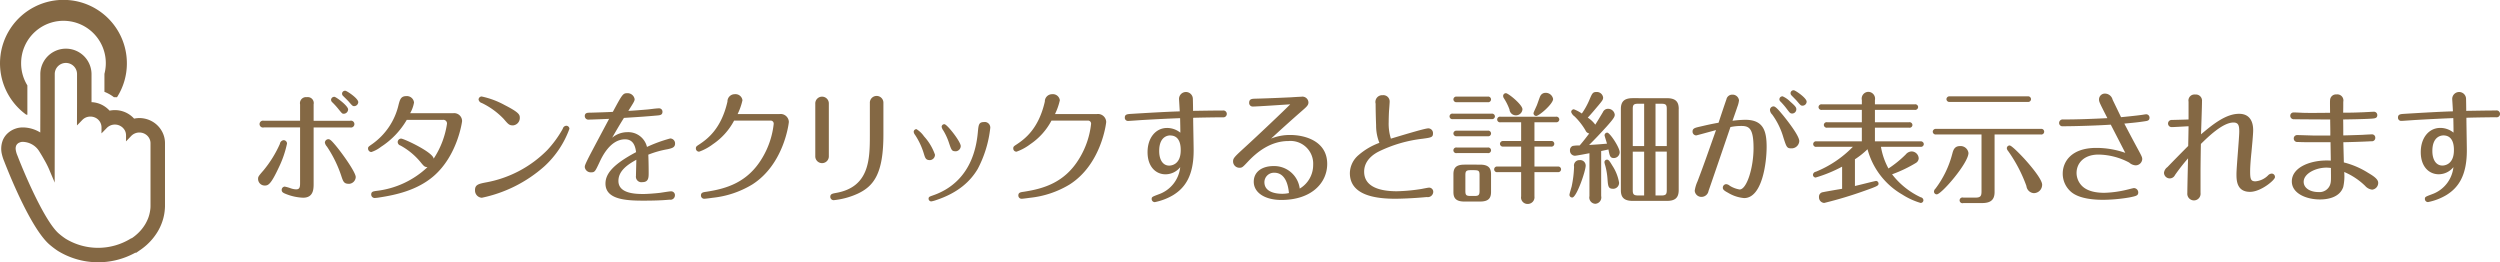
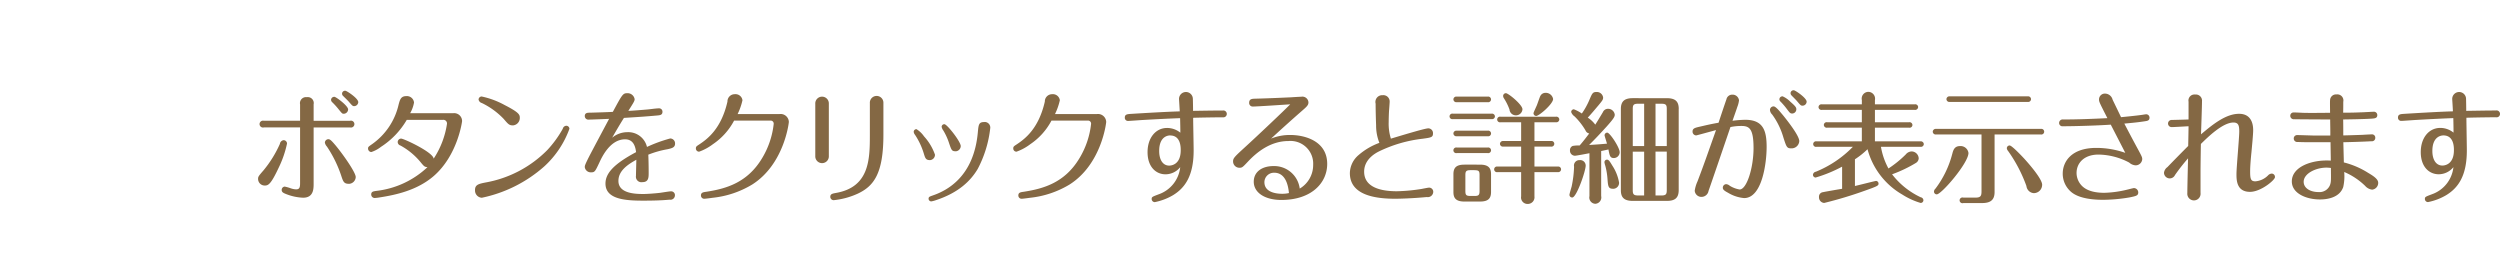
<svg xmlns="http://www.w3.org/2000/svg" id="txt_naika_click_pc.svg" width="454.62" height="47.688" viewBox="0 0 454.62 47.688">
  <defs>
    <style>
      .cls-1 {
        fill: #846844;
        fill-rule: evenodd;
      }
    </style>
  </defs>
  <g id="txt_naika_click_pc.svg-2" data-name="txt_naika_click_pc.svg">
    <path id="ボタンをクリックすると詳細が表示されます_のコピー" data-name="ボタンをクリックすると詳細が表示されます のコピー" class="cls-1" d="M635.318,524.163a0.541,0.541,0,0,0-.616.528,0.558,0.558,0,0,0,.176.4c0.132,0.131.858,0.836,1.012,1.012,0.66,0.77.748,0.858,1.012,0.858a0.767,0.767,0,0,0,.748-0.726C637.65,525.527,635.538,524.163,635.318,524.163Zm-2,1.1a0.576,0.576,0,0,0-.616.55,0.642,0.642,0,0,0,.242.462,13.334,13.334,0,0,1,.99,1.078c0.726,0.9.792,0.99,1.056,0.99a0.808,0.808,0,0,0,.814-0.792C635.8,526.891,633.6,525.263,633.316,525.263Zm-3.785,5.566h6.623a0.627,0.627,0,1,0,0-1.21h-6.623v-2.992a1.085,1.085,0,0,0-1.232-1.3,1.1,1.1,0,0,0-1.232,1.32v2.97h-6.579a0.627,0.627,0,1,0,0,1.21h6.579v10.1c0,0.748-.066,1.166-0.726,1.166a3.384,3.384,0,0,1-.99-0.2,7.763,7.763,0,0,0-1.079-.308,0.6,0.6,0,0,0-.55.616c0,0.4.286,0.55,0.924,0.792a9.321,9.321,0,0,0,2.971.616c1.914,0,1.914-1.628,1.914-2.574v-10.21Zm-10.1,9.4a1.2,1.2,0,0,0,1.232,1.166c0.638,0,1.122-.264,2.53-3.278a18.869,18.869,0,0,0,1.5-4.357,0.629,0.629,0,0,0-.616-0.616,0.785,0.785,0,0,0-.682.682,20.815,20.815,0,0,1-2.97,4.8C619.454,539.741,619.432,539.807,619.432,540.225Zm16.546,0.858a1.287,1.287,0,0,0,1.21-1.232c0-.814-2.178-3.961-3.652-5.743-0.726-.858-1.012-1.144-1.321-1.144a0.65,0.65,0,0,0-.638.616,1.465,1.465,0,0,0,.374.726,22.016,22.016,0,0,1,2.6,5.3C634.922,540.753,635.076,541.083,635.978,541.083Zm17.1-11.64a0.658,0.658,0,0,1,.7.748,15.684,15.684,0,0,1-2.42,6.315c-0.088-1.166-5.413-3.652-5.919-3.652a0.634,0.634,0,0,0-.616.638,0.659,0.659,0,0,0,.484.616,12.482,12.482,0,0,1,3.586,2.927c0.7,0.857.814,0.989,1.343,1.011a16.215,16.215,0,0,1-9.242,4.313c-0.616.088-.99,0.132-0.99,0.66a0.634,0.634,0,0,0,.638.638,8.017,8.017,0,0,0,.924-0.11c2.817-.439,6.755-1.254,9.792-3.872,4.356-3.763,5.17-9.9,5.17-9.99a1.441,1.441,0,0,0-1.562-1.452h-7.877a6.083,6.083,0,0,0,.7-1.936,1.3,1.3,0,0,0-1.408-1.166c-0.968,0-1.144.616-1.386,1.5a12.054,12.054,0,0,1-4.841,7.239c-0.66.462-.726,0.506-0.726,0.792a0.631,0.631,0,0,0,.594.638,5.8,5.8,0,0,0,1.76-.946,14.512,14.512,0,0,0,4.687-4.907h6.6Zm12.693,1.013a1.354,1.354,0,0,0,1.254-1.365c0-.572-0.088-0.968-2.75-2.332a15.133,15.133,0,0,0-4.2-1.562,0.574,0.574,0,0,0-.55.55,0.812,0.812,0,0,0,.594.638,13.74,13.74,0,0,1,3.983,2.9C664.931,530.257,665.107,530.456,665.767,530.456Zm-6.887,11.749a1.312,1.312,0,0,0,1.232,1.408,24.675,24.675,0,0,0,11.332-5.676,17.187,17.187,0,0,0,4.6-6.865,0.565,0.565,0,0,0-.573-0.551,0.7,0.7,0,0,0-.638.551,19.573,19.573,0,0,1-2.838,3.894,20.92,20.92,0,0,1-11.222,5.875C659.584,541.083,658.88,541.237,658.88,542.205Zm27.085-13.114c3.433-.22,3.807-0.242,6.051-0.44,0.484-.044.946-0.088,0.946-0.66a0.6,0.6,0,0,0-.594-0.638c-0.638,0-1.65.176-2.288,0.22-1.034.088-2.4,0.2-3.323,0.242,1.035-1.628,1.145-1.826,1.145-2.134a1.3,1.3,0,0,0-1.387-1.079c-0.748,0-.9.287-2.574,3.389-0.484.044-3.213,0.132-4.181,0.154-0.374,0-.924,0-0.924.616a0.651,0.651,0,0,0,.77.638c0.638,0,3.015-.11,3.653-0.132-0.528.99-3.1,5.809-3.675,6.931-0.726,1.453-.748,1.585-0.748,1.848a1.1,1.1,0,0,0,1.144.947c0.683,0,.748-0.177,1.5-1.761,0.484-1.056,1.98-4.246,4.686-4.246,1.651,0,1.893,1.562,2,2.332-4.137,2.2-5.567,3.895-5.567,5.721,0,2.926,3.806,3.1,6.909,3.1,1.826,0,3.256-.044,4.753-0.176a0.813,0.813,0,0,0,.968-0.77,0.688,0.688,0,0,0-.727-0.748c-0.285,0-1.606.22-1.914,0.264-1.122.132-2.442,0.22-3.146,0.22-1.562,0-4.489-.132-4.489-2.376,0-1.87,1.716-2.993,3.257-3.85,0,0.417-.066,2.464-0.066,2.926a1,1,0,0,0,1.166,1.144c1.144,0,1.144-.858,1.144-1.694,0-.9-0.022-2.465-0.066-3.3a17.563,17.563,0,0,1,3.5-.99c0.771-.176,1.365-0.308,1.365-1.012a0.892,0.892,0,0,0-.881-0.946,26.357,26.357,0,0,0-4.224,1.54,3.5,3.5,0,0,0-3.565-2.684,4.337,4.337,0,0,0-2.772,1.012C684.513,531.49,685.217,530.28,685.965,529.091Zm20.665-.7a11.19,11.19,0,0,0,.88-2.508,1.273,1.273,0,0,0-1.408-1.1,1.312,1.312,0,0,0-1.32,1.342c-1.145,5-3.675,6.821-5.127,7.789-0.506.33-.616,0.4-0.616,0.726a0.578,0.578,0,0,0,.594.594,9.343,9.343,0,0,0,2.508-1.364,11.836,11.836,0,0,0,3.851-4.291h6.645a0.552,0.552,0,0,1,.55.638,15.186,15.186,0,0,1-2.046,6.1c-2.685,4.577-6.645,5.655-10.188,6.205-0.638.088-.99,0.154-0.99,0.682a0.591,0.591,0,0,0,.594.594c0.2,0,1.21-.132,1.5-0.176a17.406,17.406,0,0,0,7.2-2.4c5.831-3.675,6.689-11.221,6.689-11.4a1.5,1.5,0,0,0-1.694-1.431H706.63Zm16.587-1.87a1.234,1.234,0,1,0-2.464.022v9.483a1.234,1.234,0,1,0,2.464-.022v-9.483Zm9.924-.132a1.234,1.234,0,1,0-2.464.022v5.875c0,4.444-.133,9.395-6.161,10.451-0.594.11-1.035,0.176-1.035,0.7a0.617,0.617,0,0,0,.617.617,13.835,13.835,0,0,0,4.334-1.167c2.993-1.386,4.709-3.7,4.709-10.759v-5.743Zm8.389,10.385a0.982,0.982,0,0,0,.99-0.99,9.63,9.63,0,0,0-2-3.344,4.566,4.566,0,0,0-1.364-1.3,0.494,0.494,0,0,0-.506.484,1.076,1.076,0,0,0,.242.551A12.9,12.9,0,0,1,740.5,535.6C740.738,536.375,740.848,536.748,741.53,536.77Zm4.775-1.606a0.98,0.98,0,0,0,.9-0.946c0-.814-2.486-3.983-2.97-3.983a0.491,0.491,0,0,0-.507.462,1.616,1.616,0,0,0,.308.683,11,11,0,0,1,1.079,2.4C745.535,534.988,745.6,535.164,746.305,535.164Zm5.171-5.324c-0.991,0-1.035.462-1.167,1.892-0.726,7.987-5.5,10.539-8.207,11.463-0.55.2-.748,0.242-0.748,0.594a0.5,0.5,0,0,0,.484.484,4.81,4.81,0,0,0,.836-0.219c4.137-1.365,6.315-3.5,7.613-5.677a20.8,20.8,0,0,0,2.289-7.481A1.016,1.016,0,0,0,751.476,529.84Zm12.869-1.453a11.19,11.19,0,0,0,.88-2.508,1.273,1.273,0,0,0-1.408-1.1,1.314,1.314,0,0,0-1.321,1.342c-1.144,5-3.674,6.821-5.126,7.789-0.506.33-.616,0.4-0.616,0.726a0.578,0.578,0,0,0,.594.594,9.343,9.343,0,0,0,2.508-1.364,11.836,11.836,0,0,0,3.851-4.291h6.645a0.552,0.552,0,0,1,.55.638,15.179,15.179,0,0,1-2.047,6.1c-2.684,4.577-6.645,5.655-10.187,6.205-0.638.088-.99,0.154-0.99,0.682a0.591,0.591,0,0,0,.594.594c0.2,0,1.21-.132,1.5-0.176a17.406,17.406,0,0,0,7.195-2.4c5.831-3.675,6.689-11.221,6.689-11.4a1.5,1.5,0,0,0-1.694-1.431h-7.613Zm25.105-.572c0-.374-0.023-2.046-0.044-2.31a1.258,1.258,0,0,0-2.509.132c0,0.088.088,1.386,0.132,2.266-2.442.066-6.491,0.308-8.977,0.462-0.572.044-1.012,0.088-1.012,0.66a0.571,0.571,0,0,0,.594.616c0.264,0,2.288-.154,2.728-0.176,2.289-.132,4.423-0.242,6.733-0.33,0.022,0.859.044,1.783,0.044,2.64a3.831,3.831,0,0,0-2.42-.857c-2.047,0-3.543,1.782-3.543,4.4,0,2.684,1.54,4.027,3.257,4.027a3.442,3.442,0,0,0,2.684-1.3,5.882,5.882,0,0,1-3.894,4.929c-1.167.441-1.3,0.484-1.3,0.858a0.568,0.568,0,0,0,.572.572,10.586,10.586,0,0,0,3.3-1.254c2.244-1.364,3.762-3.608,3.762-8.141,0-.858-0.088-5-0.088-5.941,2.267-.066,5.083-0.088,5.391-0.088a0.626,0.626,0,1,0-.022-1.232C793.146,527.749,791.122,527.793,789.45,527.815Zm-4.159,4.467c1.914,0,1.914,2.134,1.914,2.684,0,2.663-1.76,2.795-2.09,2.795-1.21,0-1.826-1.145-1.826-2.641C783.289,532.3,785.093,532.282,785.291,532.282Zm21.82-5.655c-1.254,1.276-6.029,5.787-8.031,7.613-2.113,1.936-2.355,2.157-2.355,2.751a1.16,1.16,0,0,0,1.167,1.166c0.484,0,.594-0.111,1.562-1.144,1.54-1.629,4.026-3.719,7.349-3.719a4.125,4.125,0,0,1,4.488,4.335,4.969,4.969,0,0,1-2.442,4.312,4.682,4.682,0,0,0-4.775-4.093c-2.068,0-3.586,1.035-3.586,2.839,0,2,2.024,3.322,5.017,3.322,5.456,0,8.339-3.08,8.339-6.556,0-4.2-4.137-5.259-6.689-5.259a9.078,9.078,0,0,0-3.521.66c1.849-1.7,3.719-3.389,5.611-5.039,0.858-.748,1.188-1.034,1.188-1.54a1.1,1.1,0,0,0-1.32-1.034c-0.286,0-1.65.088-1.958,0.11-0.2,0-3.587.176-6.425,0.242-0.528.022-1.078,0.022-1.078,0.748a0.649,0.649,0,0,0,.7.682C801.192,527.023,806.077,526.693,807.111,526.627Zm-0.22,16.128a5.615,5.615,0,0,1-1.188.132c-0.485,0-3.279,0-3.279-2.112a1.734,1.734,0,0,1,1.783-1.716C805.307,539.059,806.605,539.741,806.891,542.755Zm16.444-9.131a12.107,12.107,0,0,0-3.784,2.222,4.394,4.394,0,0,0-1.585,3.279c0,3.983,4.533,4.664,8.23,4.664,0.616,0,2.992-.043,5.764-0.308a0.992,0.992,0,0,0,1.167-.9,0.758,0.758,0,0,0-.748-0.814c-0.2,0-1.167.2-1.387,0.242a31.932,31.932,0,0,1-4.488.418c-2.663,0-5.941-.594-5.941-3.564,0-2.267,2.09-3.367,2.64-3.653a24.421,24.421,0,0,1,7.987-2.332c1.585-.22,1.893-0.264,1.893-0.99a0.864,0.864,0,0,0-.858-0.9c-0.683,0-5.743,1.563-6.8,1.871a9.1,9.1,0,0,1-.4-3.014c0-.353.023-1.453,0.067-2.091,0.021-.264.11-1.364,0.11-1.606a1.147,1.147,0,0,0-1.277-1.188,1.231,1.231,0,0,0-1.276,1.54c0,1.1.044,2.861,0.088,3.939A8.409,8.409,0,0,0,823.335,533.624Zm15.461,3.96c-1.474,0-2,.551-2,1.739v3.234c0,1.034.374,1.738,2,1.738h2.839c1.474,0,2-.549,2-1.738v-3.234c0-1.034-.374-1.739-2-1.739H838.8Zm1.826,1.013c0.792,0,.925.154,0.925,0.9v2.86c0,0.749-.154.924-0.925,0.924H839.9c-0.792,0-.924-0.175-0.924-0.924V539.5c0-.683.132-0.9,0.924-0.9h0.726Zm10.914-8.714h3.9a0.537,0.537,0,0,0,.616-0.506,0.529,0.529,0,0,0-.616-0.506H845.375a0.516,0.516,0,1,0,0,1.012h3.741v3.411h-3.235a0.538,0.538,0,0,0-.616.506,0.528,0.528,0,0,0,.616.506h3.235v3.631h-4.291a0.516,0.516,0,1,0,0,1.012h4.291v4.4a1.176,1.176,0,0,0,1.21,1.386,1.219,1.219,0,0,0,1.21-1.386v-4.4h4.247a0.52,0.52,0,0,0,.594-0.506,0.51,0.51,0,0,0-.594-0.506h-4.247v-3.631h2.992a0.516,0.516,0,1,0,0-1.012h-2.992v-3.411Zm-14.126-4.665a0.525,0.525,0,0,0-.616.507,0.532,0.532,0,0,0,.616.506h5.611a0.516,0.516,0,1,0,0-1.013H837.41Zm-0.7,3.1a0.507,0.507,0,1,0,0,.99h7.019a0.521,0.521,0,0,0,.616-0.484,0.528,0.528,0,0,0-.616-0.506h-7.019Zm0.7,3.1a0.524,0.524,0,0,0-.616.5,0.532,0.532,0,0,0,.616.507h5.611a0.516,0.516,0,1,0,0-1.012H837.41Zm0,3.058a0.516,0.516,0,1,0,0,1.012h5.611a0.516,0.516,0,1,0,0-1.012H837.41Zm8.933-9.88a0.5,0.5,0,0,0-.506.507,0.771,0.771,0,0,0,.132.4A10.069,10.069,0,0,1,847,527.573a1.155,1.155,0,0,0,1.122,1.056,1.18,1.18,0,0,0,1.233-1.1C849.358,526.693,846.783,524.6,846.343,524.6Zm7.217-.065a1.038,1.038,0,0,0-.946.55c-0.132.22-.528,1.43-0.638,1.694-0.088.22-.616,1.32-0.616,1.452a0.493,0.493,0,0,0,.484.506c0.55,0,3.08-2.2,3.08-3.08A1.351,1.351,0,0,0,853.56,524.537Zm24.209,2.926c0-1.364-.616-1.958-2.178-1.958H869.43c-1.386,0-2.178.462-2.178,1.958v14.786c0,1.342.616,1.937,2.178,1.937h6.161c1.386,0,2.178-.44,2.178-1.959V527.463Zm-2.178,7.767v7c0,0.7-.132.968-0.946,0.968h-1.1V535.23h2.046Zm-2.046-1.012v-7.7h1.1c0.814,0,.946.242,0.946,0.946v6.755h-2.046Zm-2.068,1.012V543.2h-1.123c-0.814,0-.946-0.264-0.946-0.968v-7h2.069Zm-2.069-1.012v-6.755c0-.7.132-0.946,0.946-0.946h1.123v7.7h-2.069Zm-7.877,9.109a1.143,1.143,0,0,0,1.056,1.386,1.156,1.156,0,0,0,1.078-1.408V535.12c0.418-.088.748-0.154,1.321-0.286,0.22,1.166.308,1.563,0.99,1.563a1.071,1.071,0,0,0,1.056-1.057c0-.858-1.782-3.565-2.266-3.565a0.5,0.5,0,0,0-.485.485c0,0.11.374,1.254,0.441,1.518-0.507.044-1.387,0.132-3.257,0.242,1.056-1.034,2-2.046,3.169-3.323,1.342-1.5,1.5-1.826,1.5-2.2a1.215,1.215,0,0,0-1.232-1.056,1,1,0,0,0-.925.616c-0.462.77-1.188,1.98-1.386,2.267a5.127,5.127,0,0,0-1.364-1.277c0.572-.594,1.5-1.716,1.914-2.2,0.748-.9.88-1.078,0.88-1.452a1.151,1.151,0,0,0-1.21-1.012c-0.682,0-.792.264-1.276,1.408a13.5,13.5,0,0,1-1.386,2.508,6.719,6.719,0,0,0-1.452-.77,0.493,0.493,0,0,0-.484.506,1.6,1.6,0,0,0,.616.792,12.193,12.193,0,0,1,1.98,2.531,0.92,0.92,0,0,0,.682.571c-0.55.727-1.122,1.475-1.738,2.179a6.122,6.122,0,0,0-1.276.088,0.822,0.822,0,0,0-.485.814,0.919,0.919,0,0,0,.9.968c0.2,0,1.76-.286,2.64-0.462v7.811Zm-3.124.243c0.77,0,2.442-4.8,2.442-5.832a1,1,0,0,0-1.1-.968,0.984,0.984,0,0,0-1.012,1.189,20.144,20.144,0,0,1-.44,3.608c-0.066.242-.4,1.342-0.4,1.5A0.486,0.486,0,0,0,858.407,543.57Zm7.437-1.585a1.079,1.079,0,0,0,1.078-1.122,8.1,8.1,0,0,0-1.232-3.1c-0.4-.661-0.638-1.078-0.947-1.078a0.474,0.474,0,0,0-.484.484,3.574,3.574,0,0,0,.154.616,12.762,12.762,0,0,1,.4,2.376C864.919,541.545,864.963,541.985,865.844,541.985Zm30.83-16.81a0.553,0.553,0,0,0-.6.55,0.566,0.566,0,0,0,.22.418,13.058,13.058,0,0,1,1.145,1.342c0.506,0.66.594,0.814,0.968,0.814a0.771,0.771,0,0,0,.748-0.748c0-.33-0.11-0.55-1.1-1.408A4.556,4.556,0,0,0,896.674,525.175Zm-9.132,4.444c0.286-.814.748-2.112,0.858-2.464a4.836,4.836,0,0,0,.33-1.254,1.175,1.175,0,0,0-1.232-1.034,1.062,1.062,0,0,0-1.056.858c-0.22.594-1.21,3.564-1.43,4.247-1.276.219-2.112,0.417-3.455,0.725-0.858.2-1.276,0.308-1.276,0.881a0.684,0.684,0,0,0,.66.7c0.088,0,3.037-.815,3.609-0.969-1.958,5.524-2.157,6.14-3.367,9.33a6.322,6.322,0,0,0-.506,1.694,1.216,1.216,0,0,0,1.3,1.122,1.3,1.3,0,0,0,1.211-1.078c0.11-.286,2.9-8.427,3.982-11.617a9.7,9.7,0,0,1,1.959-.2c1.43,0,2.244.4,2.244,4.027,0,3.565-1.232,7.525-2.531,7.525a4.911,4.911,0,0,1-1.8-.682,1.14,1.14,0,0,0-.638-0.286,0.634,0.634,0,0,0-.616.638c0,0.33.2,0.528,0.946,0.924a6.767,6.767,0,0,0,2.927.968c3.278,0,4.092-6.4,4.092-9.307,0-2.948-.616-4.929-3.894-4.929A19.7,19.7,0,0,0,887.542,529.619Zm11.178-5.544a0.535,0.535,0,0,0-.616.527,0.558,0.558,0,0,0,.176.4c0.132,0.154.858,0.858,0.99,1.034,0.638,0.748.7,0.836,1.012,0.836a0.752,0.752,0,0,0,.748-0.726C901.03,525.461,898.962,524.075,898.72,524.075Zm-3.7,2.926a0.654,0.654,0,0,0-.66.638,1.258,1.258,0,0,0,.4.836,13.352,13.352,0,0,1,2.047,4.2c0.55,1.694.616,1.958,1.43,1.958a1.4,1.4,0,0,0,1.452-1.32c0-.924-1.914-3.411-2.926-4.665C896.123,527.881,895.419,527,895.023,527Zm26.7,7.349a0.521,0.521,0,0,0,.616-0.484,0.542,0.542,0,0,0-.638-0.506h-8.251v-2.486h6.205a0.513,0.513,0,0,0,.616-0.485,0.524,0.524,0,0,0-.616-0.506h-6.205v-2.244h7.239a0.542,0.542,0,0,0,.616-0.506,0.516,0.516,0,0,0-.616-0.506h-7.239v-0.77a1.243,1.243,0,0,0-1.188-1.5,1.226,1.226,0,0,0-1.189,1.5v0.77H903.81a0.528,0.528,0,0,0-.616.506,0.538,0.538,0,0,0,.616.506h7.261v2.244h-6.293a0.512,0.512,0,0,0-.616.484,0.526,0.526,0,0,0,.616.507h6.293v2.486h-8.229a0.507,0.507,0,1,0,0,.99h6.6a19.776,19.776,0,0,1-6.733,4.533,0.627,0.627,0,0,0-.528.55,0.508,0.508,0,0,0,.484.506,25.119,25.119,0,0,0,4.819-1.98v4.026c-0.55.088-2.992,0.506-3.477,0.616a0.813,0.813,0,0,0-.726.88,1.014,1.014,0,0,0,.946,1.078,73.563,73.563,0,0,0,7.437-2.244c2.311-.814,2.443-0.924,2.443-1.276a0.482,0.482,0,0,0-.44-0.484c-0.154,0-2.817.682-3.851,0.924v-4.863a14.52,14.52,0,0,0,2.289-1.826,13.563,13.563,0,0,0,6.337,8.251,12.969,12.969,0,0,0,3.322,1.518,0.5,0.5,0,0,0,.506-0.5,0.576,0.576,0,0,0-.484-0.529,14.08,14.08,0,0,1-5.215-4.18,24.221,24.221,0,0,0,4.335-2.069,1.026,1.026,0,0,0,.506-0.836,1.317,1.317,0,0,0-1.276-1.254,1.435,1.435,0,0,0-1.078.55,20.04,20.04,0,0,1-3.147,2.553,12.713,12.713,0,0,1-1.364-3.939h7.173Zm13.489-2.244h8.4a0.516,0.516,0,1,0,0-1.012H924.583a0.537,0.537,0,0,0-.616.506,0.528,0.528,0,0,0,.616.506h8.251v10.341c0,0.858-.176,1.144-1.122,1.144h-2.179a0.521,0.521,0,1,0,0,.99h3.345c1.364,0,2.332-.373,2.332-2V532.106Zm-8.141-6.931a0.538,0.538,0,0,0-.616.506,0.524,0.524,0,0,0,.616.506h14.148a0.52,0.52,0,0,0,.616-0.506,0.528,0.528,0,0,0-.616-0.506H927.069Zm1.848,9.043c-1.012,0-1.232.726-1.408,1.43a17.9,17.9,0,0,1-3.058,6.315,0.749,0.749,0,0,0-.264.528,0.5,0.5,0,0,0,.506.506c0.858,0,5.765-5.7,5.765-7.525A1.453,1.453,0,0,0,928.917,534.218Zm14.94,7.041c0-1.012-2.156-3.543-3.256-4.753-0.572-.616-2.266-2.4-2.662-2.4a0.511,0.511,0,0,0-.506.506,0.875,0.875,0,0,0,.22.484A26.306,26.306,0,0,1,941,541.479a1.456,1.456,0,0,0,1.342,1.3A1.517,1.517,0,0,0,943.857,541.259Zm12.478-10.935c0.418,0.813,1.76,3.41,2.64,5.126a15.921,15.921,0,0,0-5.259-.9c-4.665,0-6.117,2.619-6.117,4.665a4.349,4.349,0,0,0,1.672,3.454c1.541,1.188,4.247,1.32,5.7,1.32a29.872,29.872,0,0,0,4.8-.44c1.144-.242,1.562-0.308,1.562-0.9a0.8,0.8,0,0,0-.792-0.792c-0.132,0-1.1.264-1.32,0.308a19.282,19.282,0,0,1-4.049.55c-1.32,0-3.1-.2-4.158-1.342a3.371,3.371,0,0,1-.9-2.266c0-1.739,1.3-3.345,4-3.345a12.22,12.22,0,0,1,5.567,1.452,1.921,1.921,0,0,0,1.166.506,1.2,1.2,0,0,0,1.21-1.122c0-.374-0.11-0.572-1.078-2.354-0.594-1.1-1.584-2.97-2.178-4.114,1.958-.177,2.706-0.265,3.7-0.419,0.462-.066.881-0.11,0.881-0.66a0.61,0.61,0,0,0-.6-0.616c-0.132,0-.616.088-0.792,0.11-1.078.154-2.9,0.33-3.784,0.418-0.22-.462-1.3-2.684-1.54-3.19a1.444,1.444,0,0,0-1.343-1.1,1.062,1.062,0,0,0-1.122,1.122c0,0.374.154,0.66,1.518,3.344-2.684.132-5.346,0.242-8.031,0.242a0.646,0.646,0,0,0-.748.617,0.605,0.605,0,0,0,.7.616C950.372,530.61,954.53,530.456,956.335,530.324Zm16.411,1.76c0.022-.858.176-5.039,0.176-5.985a1.117,1.117,0,0,0-1.232-1.254,1.091,1.091,0,0,0-1.21,1.3v3.234c-0.353.022-2.971,0.088-3.081,0.088a0.65,0.65,0,1,0,0,1.3c0.44,0,2.575-.132,3.081-0.154,0,0.462-.044,2.882-0.066,3.586-1.277,1.276-2.531,2.552-3.785,3.85a1.467,1.467,0,0,0-.616,1.035,1.048,1.048,0,0,0,2,.4,35.61,35.61,0,0,1,2.377-3.037c-0.022.9-.132,5.325-0.132,6.315a1.208,1.208,0,1,0,2.4-.022v-3.982c0-.7.044-4.159,0.066-4.929,1.386-1.364,4-3.895,5.919-3.895,0.946,0,1.056.616,1.056,1.651,0,1.1-.506,6.491-0.506,7.723,0,1.056,0,3.234,2.464,3.234,1.98,0,4.533-2.156,4.533-2.662a0.6,0.6,0,0,0-.594-0.66,0.988,0.988,0,0,0-.682.352,3.657,3.657,0,0,1-2.267,1.056c-0.792,0-.968-0.33-0.968-1.738,0-1.013.11-2.289,0.242-3.587,0.088-.968.308-3.19,0.308-3.938,0-.551,0-3.015-2.552-3.015C977.235,528.343,974.814,530.345,972.746,532.084Zm25.868,0.2c0-.418,0-2.442-0.022-2.905,0.836-.021,3.538-0.044,5.238-0.154,0.48-.044.97-0.066,0.97-0.638a0.6,0.6,0,0,0-.6-0.616c-0.26,0-2,.11-2.37.11-0.44.022-1.54,0.066-3.238,0.066,0.022-.594.022-1.364,0.022-1.98a1.107,1.107,0,0,0-1.232-1.342,1.075,1.075,0,0,0-1.166,1.034c-0.022.242-.022,0.462,0,2.31-1.364,0-3.565.044-4.951,0-0.462-.022-1.276-0.066-1.672-0.066a0.593,0.593,0,0,0-.616.616,0.626,0.626,0,0,0,.7.616c0.924,0.023,5.5.044,6.557,0.044,0,0.7.044,2.267,0.022,2.927h-2.641c-0.484,0-2.86-.088-3.388-0.088a0.606,0.606,0,0,0-.616.638,0.635,0.635,0,0,0,.726.616c1.232,0.066,3.7.044,5.963,0.044,0,0.484.044,2.816,0.044,3.345-3.389-.221-7.085,1.1-7.085,3.784,0,2.178,2.618,3.278,5.105,3.278,1.232,0,3.564-.264,4.246-2.266a9.053,9.053,0,0,0,.176-2.728,12.381,12.381,0,0,1,3.81,2.53,2,2,0,0,0,1.27.682,1.226,1.226,0,0,0,1.1-1.254c0-.7-0.99-1.3-1.87-1.826a15.115,15.115,0,0,0-4.376-1.87c0-.2-0.088-3.191-0.088-3.675,0.572,0,3.564-.088,5.124-0.176a0.606,0.606,0,0,0,.68-0.638,0.588,0.588,0,0,0-.59-0.616c-0.18,0-1.45.066-1.74,0.088C1000.31,532.238,999.67,532.26,998.614,532.282ZM996.37,538.2c0.022,2.245.044,2.487-.154,3.081a2.05,2.05,0,0,1-2.112,1.3c-1.475,0-2.685-.7-2.685-1.87,0-1.474,2.156-2.574,4.181-2.574A7.222,7.222,0,0,1,996.37,538.2Zm24.61-10.385c0-.374-0.02-2.046-0.04-2.31a1.259,1.259,0,0,0-2.51.132c0,0.088.09,1.386,0.13,2.266-2.44.066-6.49,0.308-8.97,0.462-0.58.044-1.02,0.088-1.02,0.66a0.574,0.574,0,0,0,.6.616c0.26,0,2.29-.154,2.73-0.176,2.29-.132,4.42-0.242,6.73-0.33,0.02,0.859.04,1.783,0.04,2.64a3.809,3.809,0,0,0-2.42-.857c-2.04,0-3.54,1.782-3.54,4.4,0,2.684,1.54,4.027,3.26,4.027a3.435,3.435,0,0,0,2.68-1.3,5.88,5.88,0,0,1-3.89,4.929c-1.17.441-1.3,0.484-1.3,0.858a0.565,0.565,0,0,0,.57.572,10.548,10.548,0,0,0,3.3-1.254c2.25-1.364,3.76-3.608,3.76-8.141,0-.858-0.08-5-0.08-5.941,2.26-.066,5.08-0.088,5.39-0.088a0.611,0.611,0,0,0,.72-0.616,0.623,0.623,0,0,0-.75-0.616C1024.68,527.749,1022.66,527.793,1020.98,527.815Zm-4.15,4.467c1.91,0,1.91,2.134,1.91,2.684,0,2.663-1.76,2.795-2.09,2.795-1.21,0-1.83-1.145-1.83-2.641C1014.82,532.3,1016.63,532.282,1016.83,532.282Z" transform="translate(-572.5 -507.656)" />
-     <path id="シェイプ_636" data-name="シェイプ 636" class="cls-1" d="M591.49,524.355a7.119,7.119,0,0,1,1.006.488,7.266,7.266,0,0,1,.723.488h0.171c0.129,0,.259,0,0.382.011a11.4,11.4,0,0,0,1.8-6.169,11.535,11.535,0,1,0-18.313,9.33l0.218,0.018v-5.335a7.6,7.6,0,0,1-1.135-4.013,7.7,7.7,0,1,1,15.149,1.915v3.267h0Zm9.245,5.758a4.681,4.681,0,0,0-1.9-.881,4.548,4.548,0,0,0-1.771-.036,1.685,1.685,0,0,0-.182.03,4.7,4.7,0,0,0-4.452-1.445c-0.112-.124-0.235-0.241-0.358-0.353a4.722,4.722,0,0,0-.765-0.558,4.61,4.61,0,0,0-2.164-.635v-5.17a4.656,4.656,0,0,0-9.31,0v7.021l-0.009,3.661a6.141,6.141,0,0,0-3.155-.917,4,4,0,0,0-1.364.223,4.073,4.073,0,0,0-1.529.952,3.65,3.65,0,0,0-.747,1.105,1.032,1.032,0,0,0-.047.123,4.255,4.255,0,0,0-.141,2.462,7.775,7.775,0,0,0,.423,1.3c0.088,0.235.271,0.7,0.53,1.333,1.364,3.379,4.851,11.47,7.833,13.908a14.751,14.751,0,0,0,1.417,1.058,14,14,0,0,0,14.05.323h0.182l0.676-.47,0.071-.047a11.331,11.331,0,0,0,1.182-.934,10.577,10.577,0,0,0,1.988-2.427,9.2,9.2,0,0,0,.706-1.469,8.872,8.872,0,0,0,.447-1.58,9.184,9.184,0,0,0,.135-1.046c0.012-.153.017-0.282,0.023-0.418V533.7a4.414,4.414,0,0,0-.576-2.2A4.584,4.584,0,0,0,600.735,530.113Zm-9.38,1.393,0.552-.57a2.068,2.068,0,0,1,3.241.346,1.89,1.89,0,0,1,.271.97v0.637l-0.013.455,0.013-.013v0.025l0.393-.4,0.406-.429,0.142-.147a2.074,2.074,0,0,1,2.787-.17,1.949,1.949,0,0,1,.571.752,1.81,1.81,0,0,1,.152.74v11.452c-0.006.1-.006,0.205-0.011,0.305a6.73,6.73,0,0,1-.1.746,6.594,6.594,0,0,1-.318,1.135,7.61,7.61,0,0,1-.512,1.057,7.743,7.743,0,0,1-1.5,1.822,8.438,8.438,0,0,1-.912.722l-0.07.047h-0.094l-0.136.089a11.344,11.344,0,0,1-11.767,0,12.219,12.219,0,0,1-1.165-.876c-2.235-1.827-5.363-8.708-6.963-12.615-0.253-.611-0.464-1.146-0.629-1.581a4.176,4.176,0,0,1-.335-1.152c0-.017-0.006-0.029-0.006-0.046a1.438,1.438,0,0,1,.088-0.664,1.064,1.064,0,0,1,.659-0.582,0.424,0.424,0,0,1,.094-0.041,1.274,1.274,0,0,1,.47-0.065,3.62,3.62,0,0,1,2.835,1.51l0.141,0.212c0.364,0.581.67,1.1,0.911,1.539a16.744,16.744,0,0,1,.847,1.657l0.259,0.617,0.647,1.528,0.072,0.167,0.051,0.162V540.8l0.018,0.043v-1.781l0.006-3.537,0.006-4.148V521.064a2.027,2.027,0,0,1,4.052,0v5.476l-0.013,3.907,0.013-.013v0.025l0.217-.223,0.177-.176,0.552-.576a2.027,2.027,0,0,1,1.483-.628,2.143,2.143,0,0,1,.97.234,1.955,1.955,0,0,1,1.053,1.716v0.632l-0.013.454,0.013-.014v0.027Z" transform="translate(-572.5 -507.656)" />
  </g>
</svg>